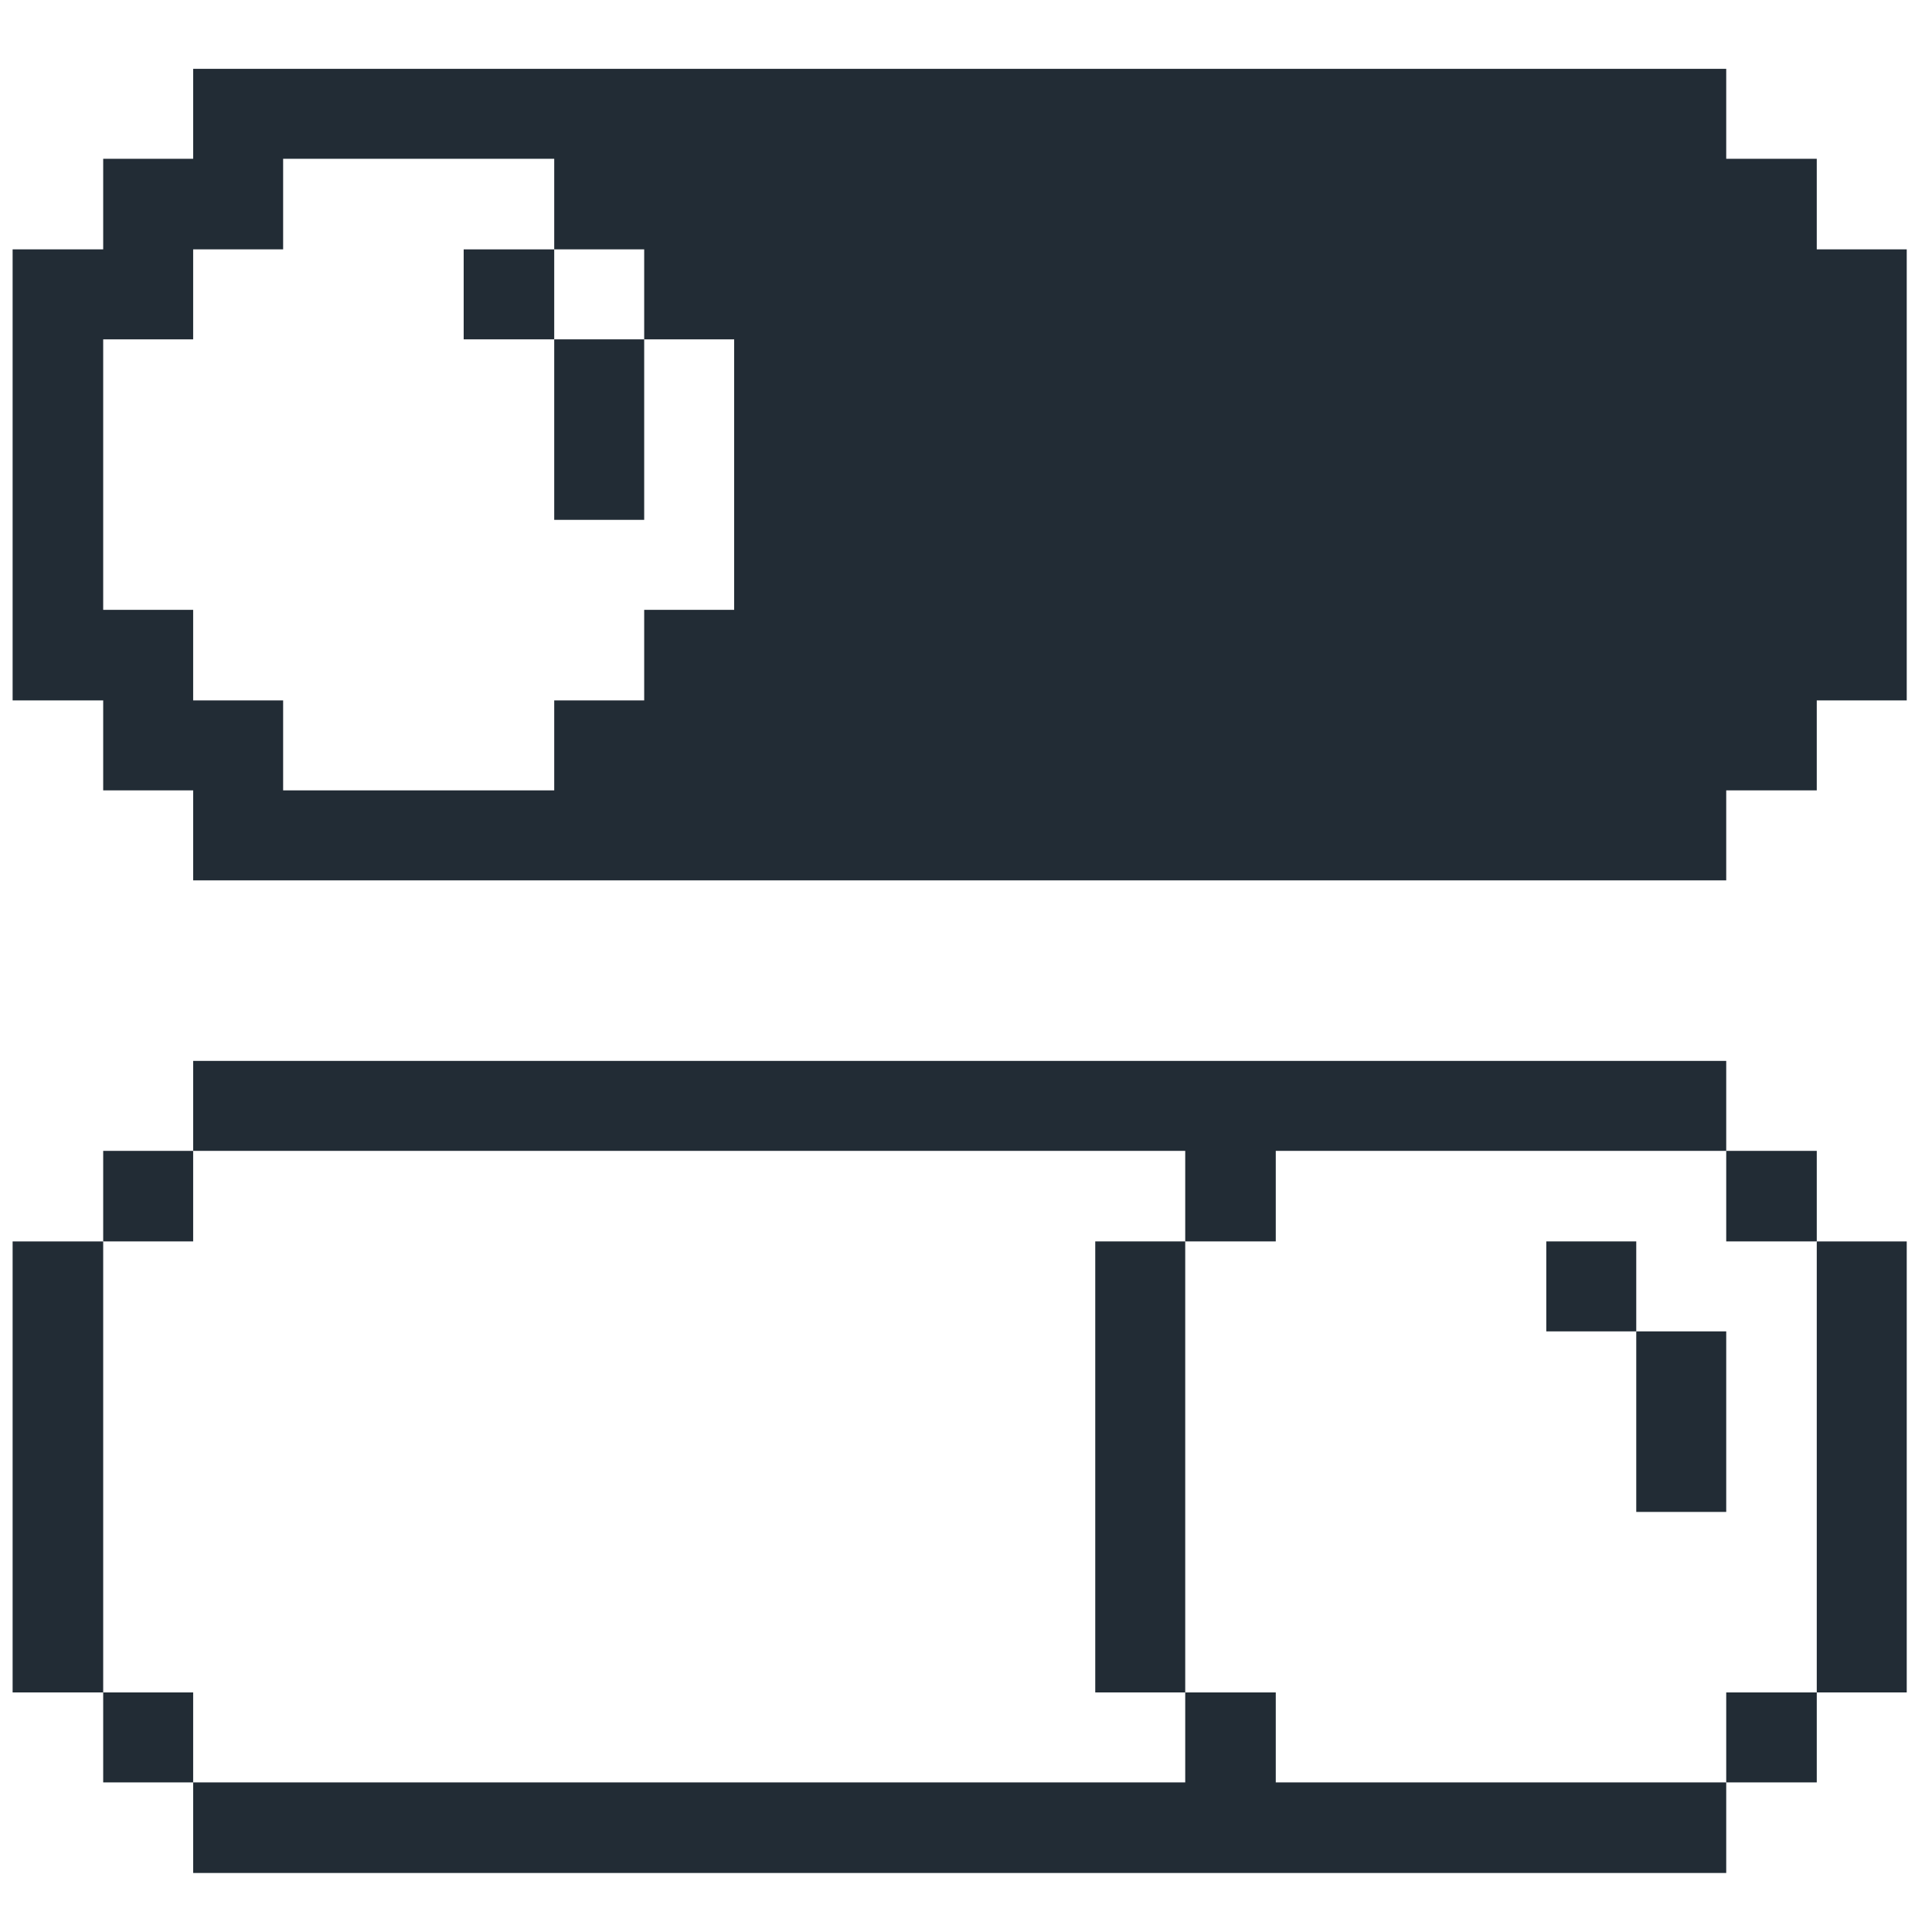
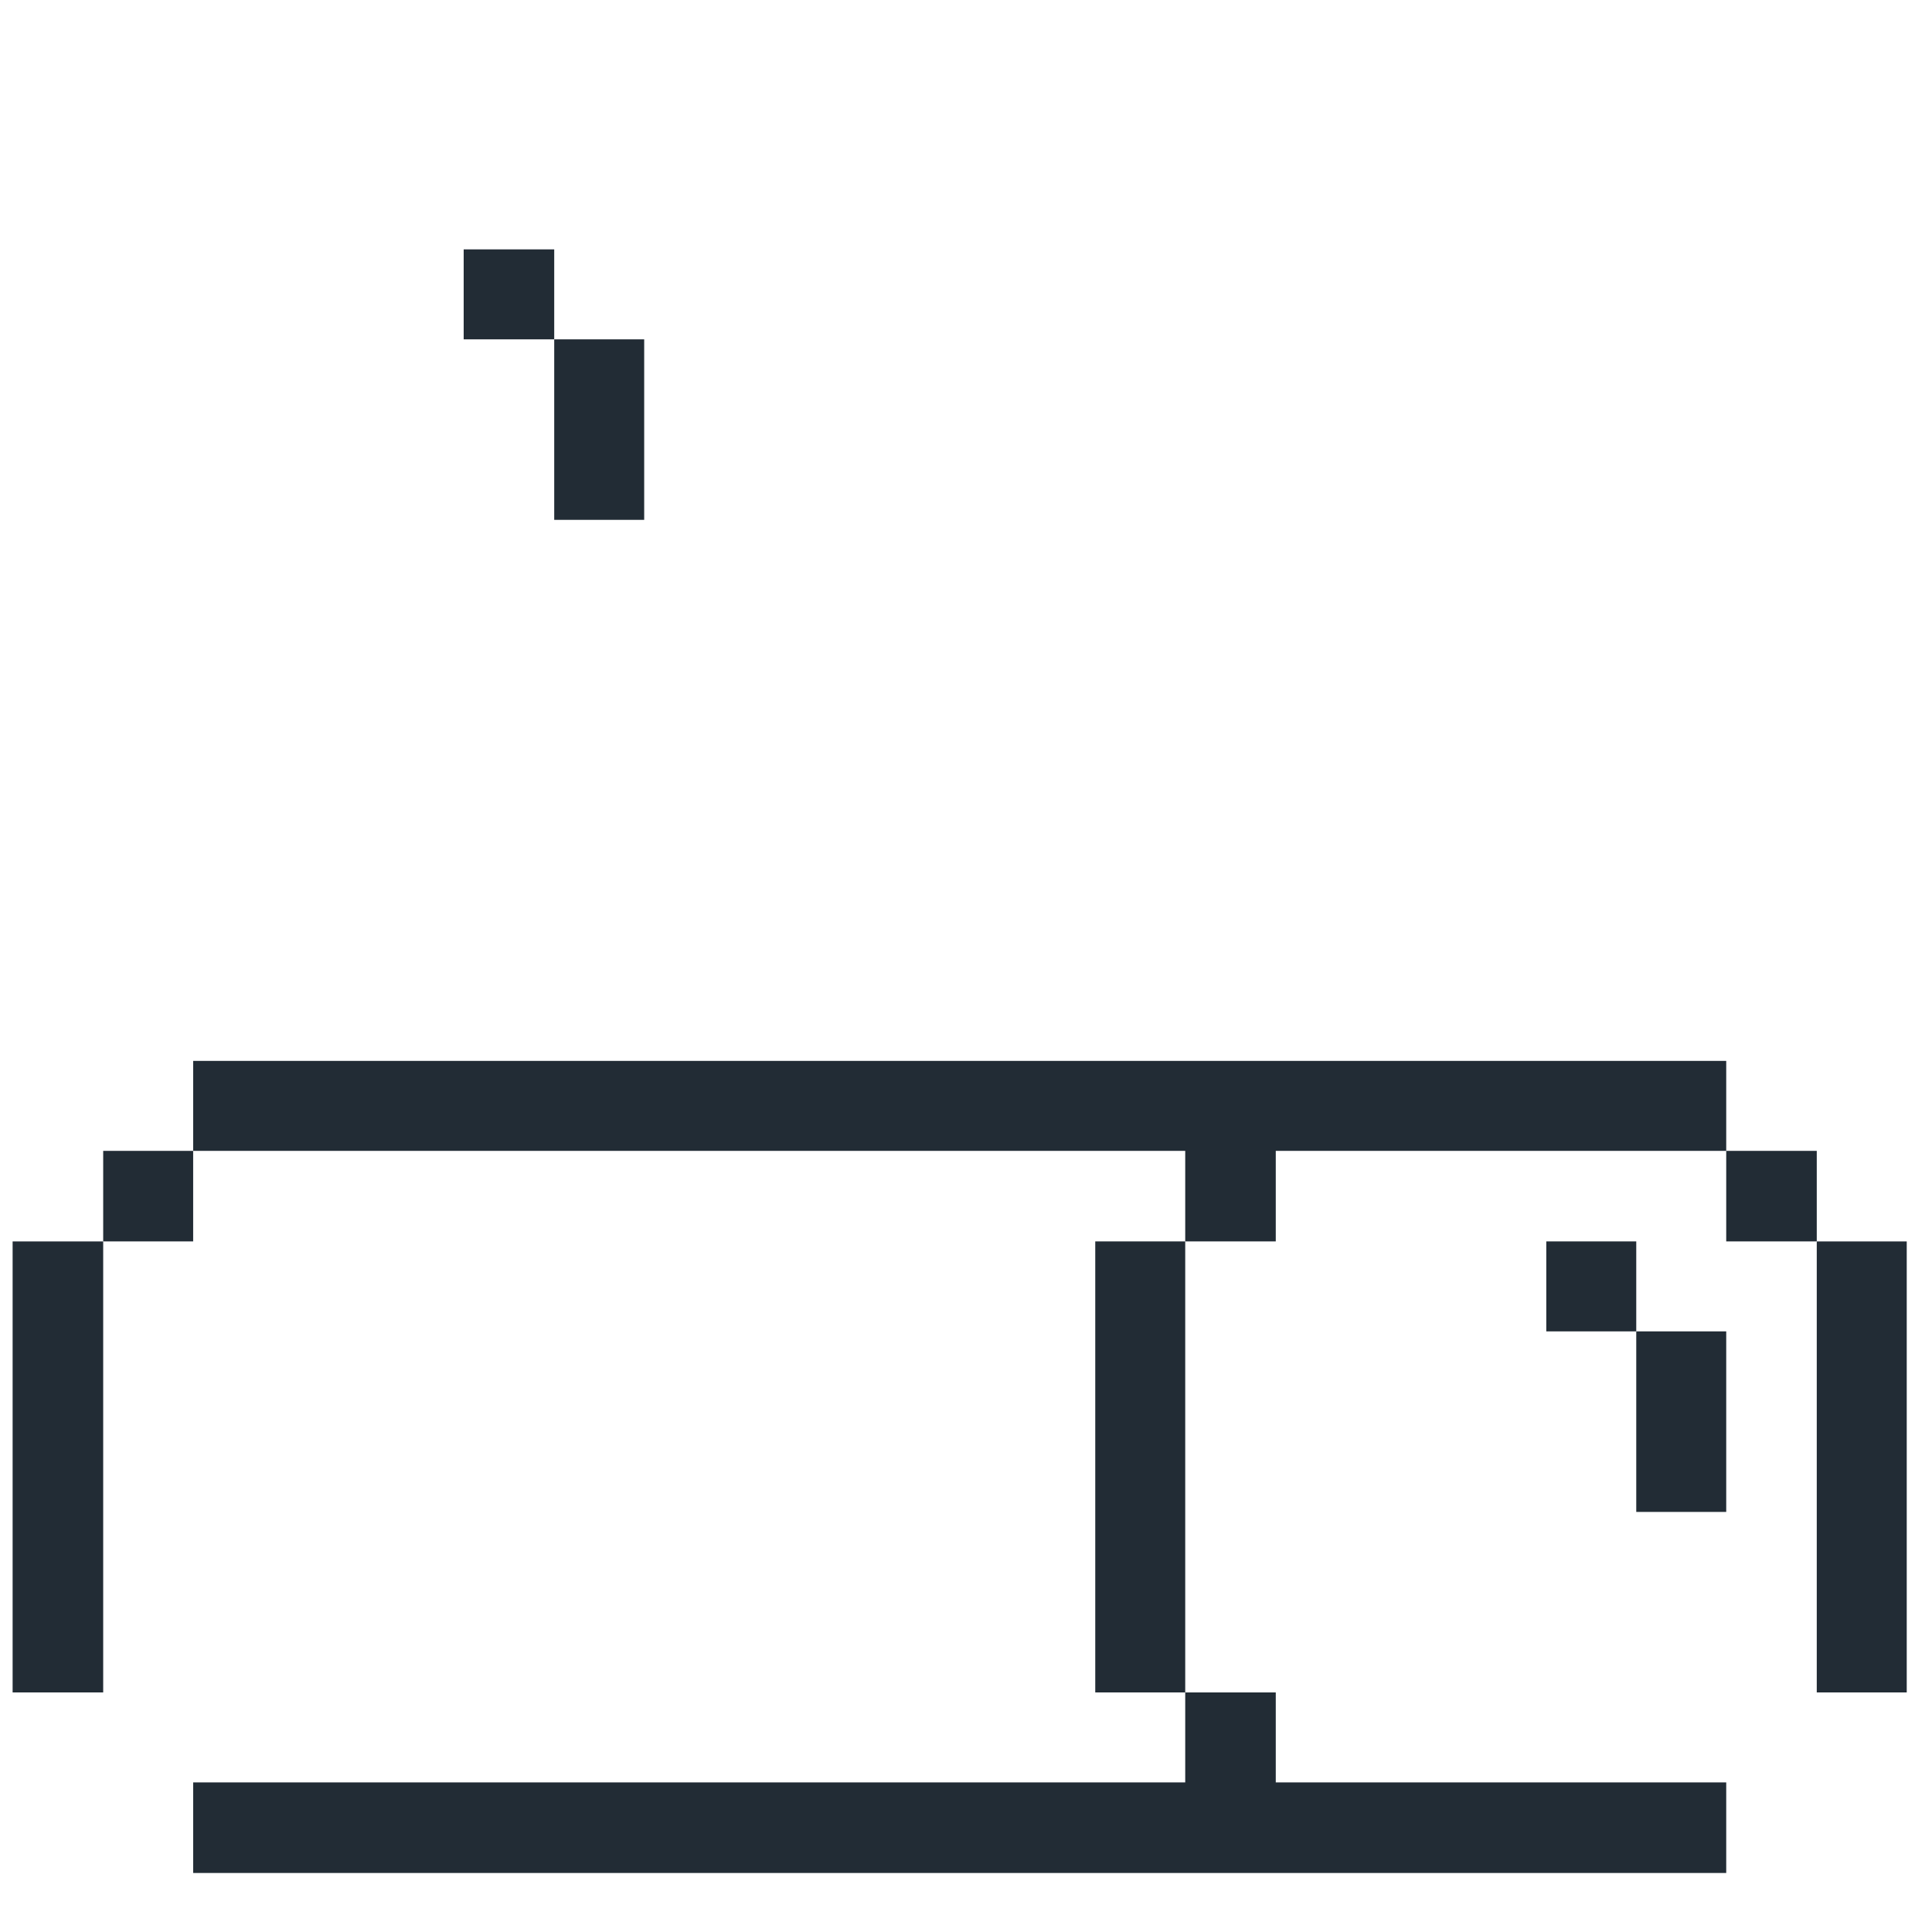
<svg xmlns="http://www.w3.org/2000/svg" width="51" height="51" viewBox="0 0 51 51" fill="none">
  <g clip-path="url(#clip0_2095_1103)">
-     <path d="M47.958 32.77H50.333V44.676H47.958V32.77Z" fill="#222C35" />
-     <path d="M47.958 4.192H45.568V1.817H5.099V4.192H2.724V6.583H0.333V18.489H2.724V20.864H5.099V23.239H45.568V20.864H47.958V18.489H50.333V6.583H47.958V4.192ZM19.38 16.098H17.005V18.489H14.63V20.864H7.474V18.489H5.099V16.098H2.724V8.958H5.099V6.583H7.474V4.192H14.63V6.583H17.005V8.958H19.38V16.098Z" fill="#222C35" />
-     <path d="M45.568 44.676H47.958V47.051H45.568V44.676Z" fill="#222C35" />
+     <path d="M47.958 32.77H50.333V44.676H47.958Z" fill="#222C35" />
    <path d="M45.568 30.38H47.958V32.77H45.568V30.38Z" fill="#222C35" />
    <path d="M43.193 35.145H45.568V39.911H43.193V35.145Z" fill="#222C35" />
    <path d="M33.677 47.051V44.676H31.287V47.051H5.099V49.442H45.568V47.051H33.677Z" fill="#222C35" />
    <path d="M40.818 32.77H43.193V35.145H40.818V32.77Z" fill="#222C35" />
    <path d="M28.912 32.77H31.287V44.676H28.912V32.77Z" fill="#222C35" />
    <path d="M14.63 8.958H17.005V13.723H14.63V8.958Z" fill="#222C35" />
    <path d="M12.24 6.583H14.63V8.958H12.24V6.583Z" fill="#222C35" />
    <path d="M31.287 30.38V32.77H33.677V30.38H45.568V28.005H5.099V30.38H31.287Z" fill="#222C35" />
-     <path d="M2.724 44.676H5.099V47.051H2.724V44.676Z" fill="#222C35" />
    <path d="M2.724 30.38H5.099V32.77H2.724V30.38Z" fill="#222C35" />
    <path d="M0.333 32.77H2.724V44.676H0.333V32.77Z" fill="#222C35" />
  </g>
  <defs>
    <clipPath id="clip0_2095_1103">
      <rect width="50" height="50" fill="white" transform="translate(0.333 0.63)" />
    </clipPath>
  </defs>
</svg>